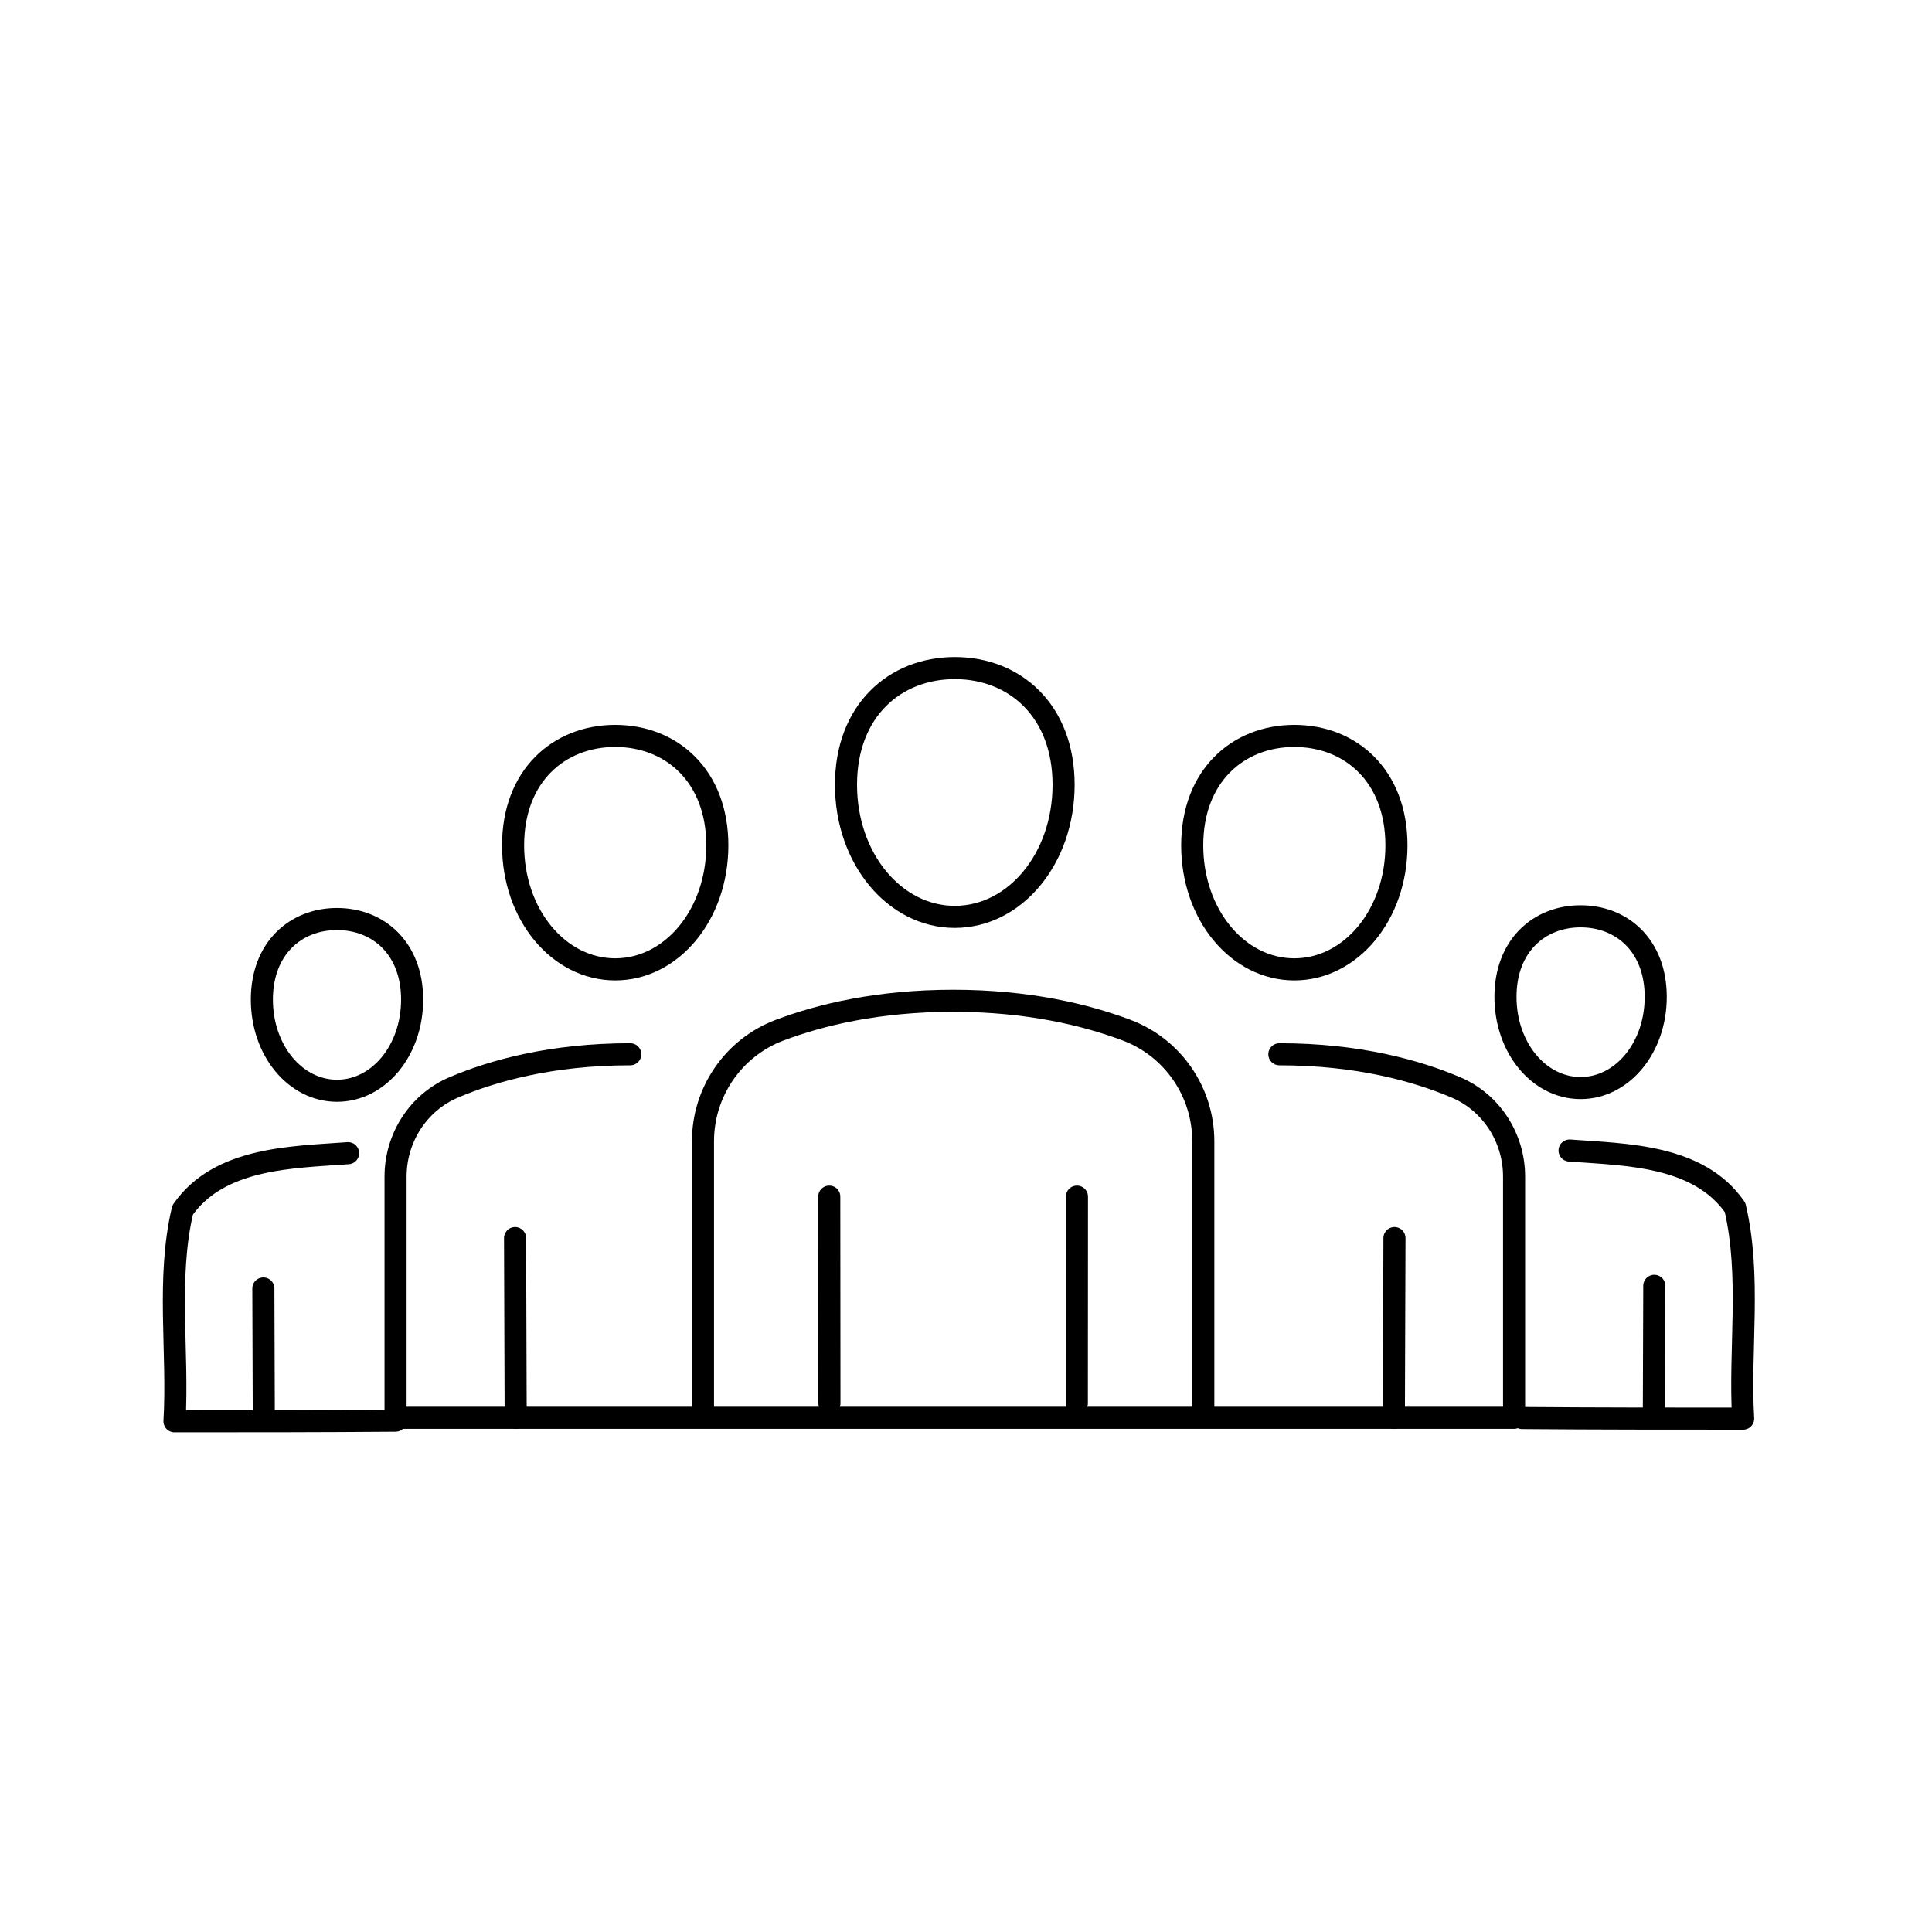
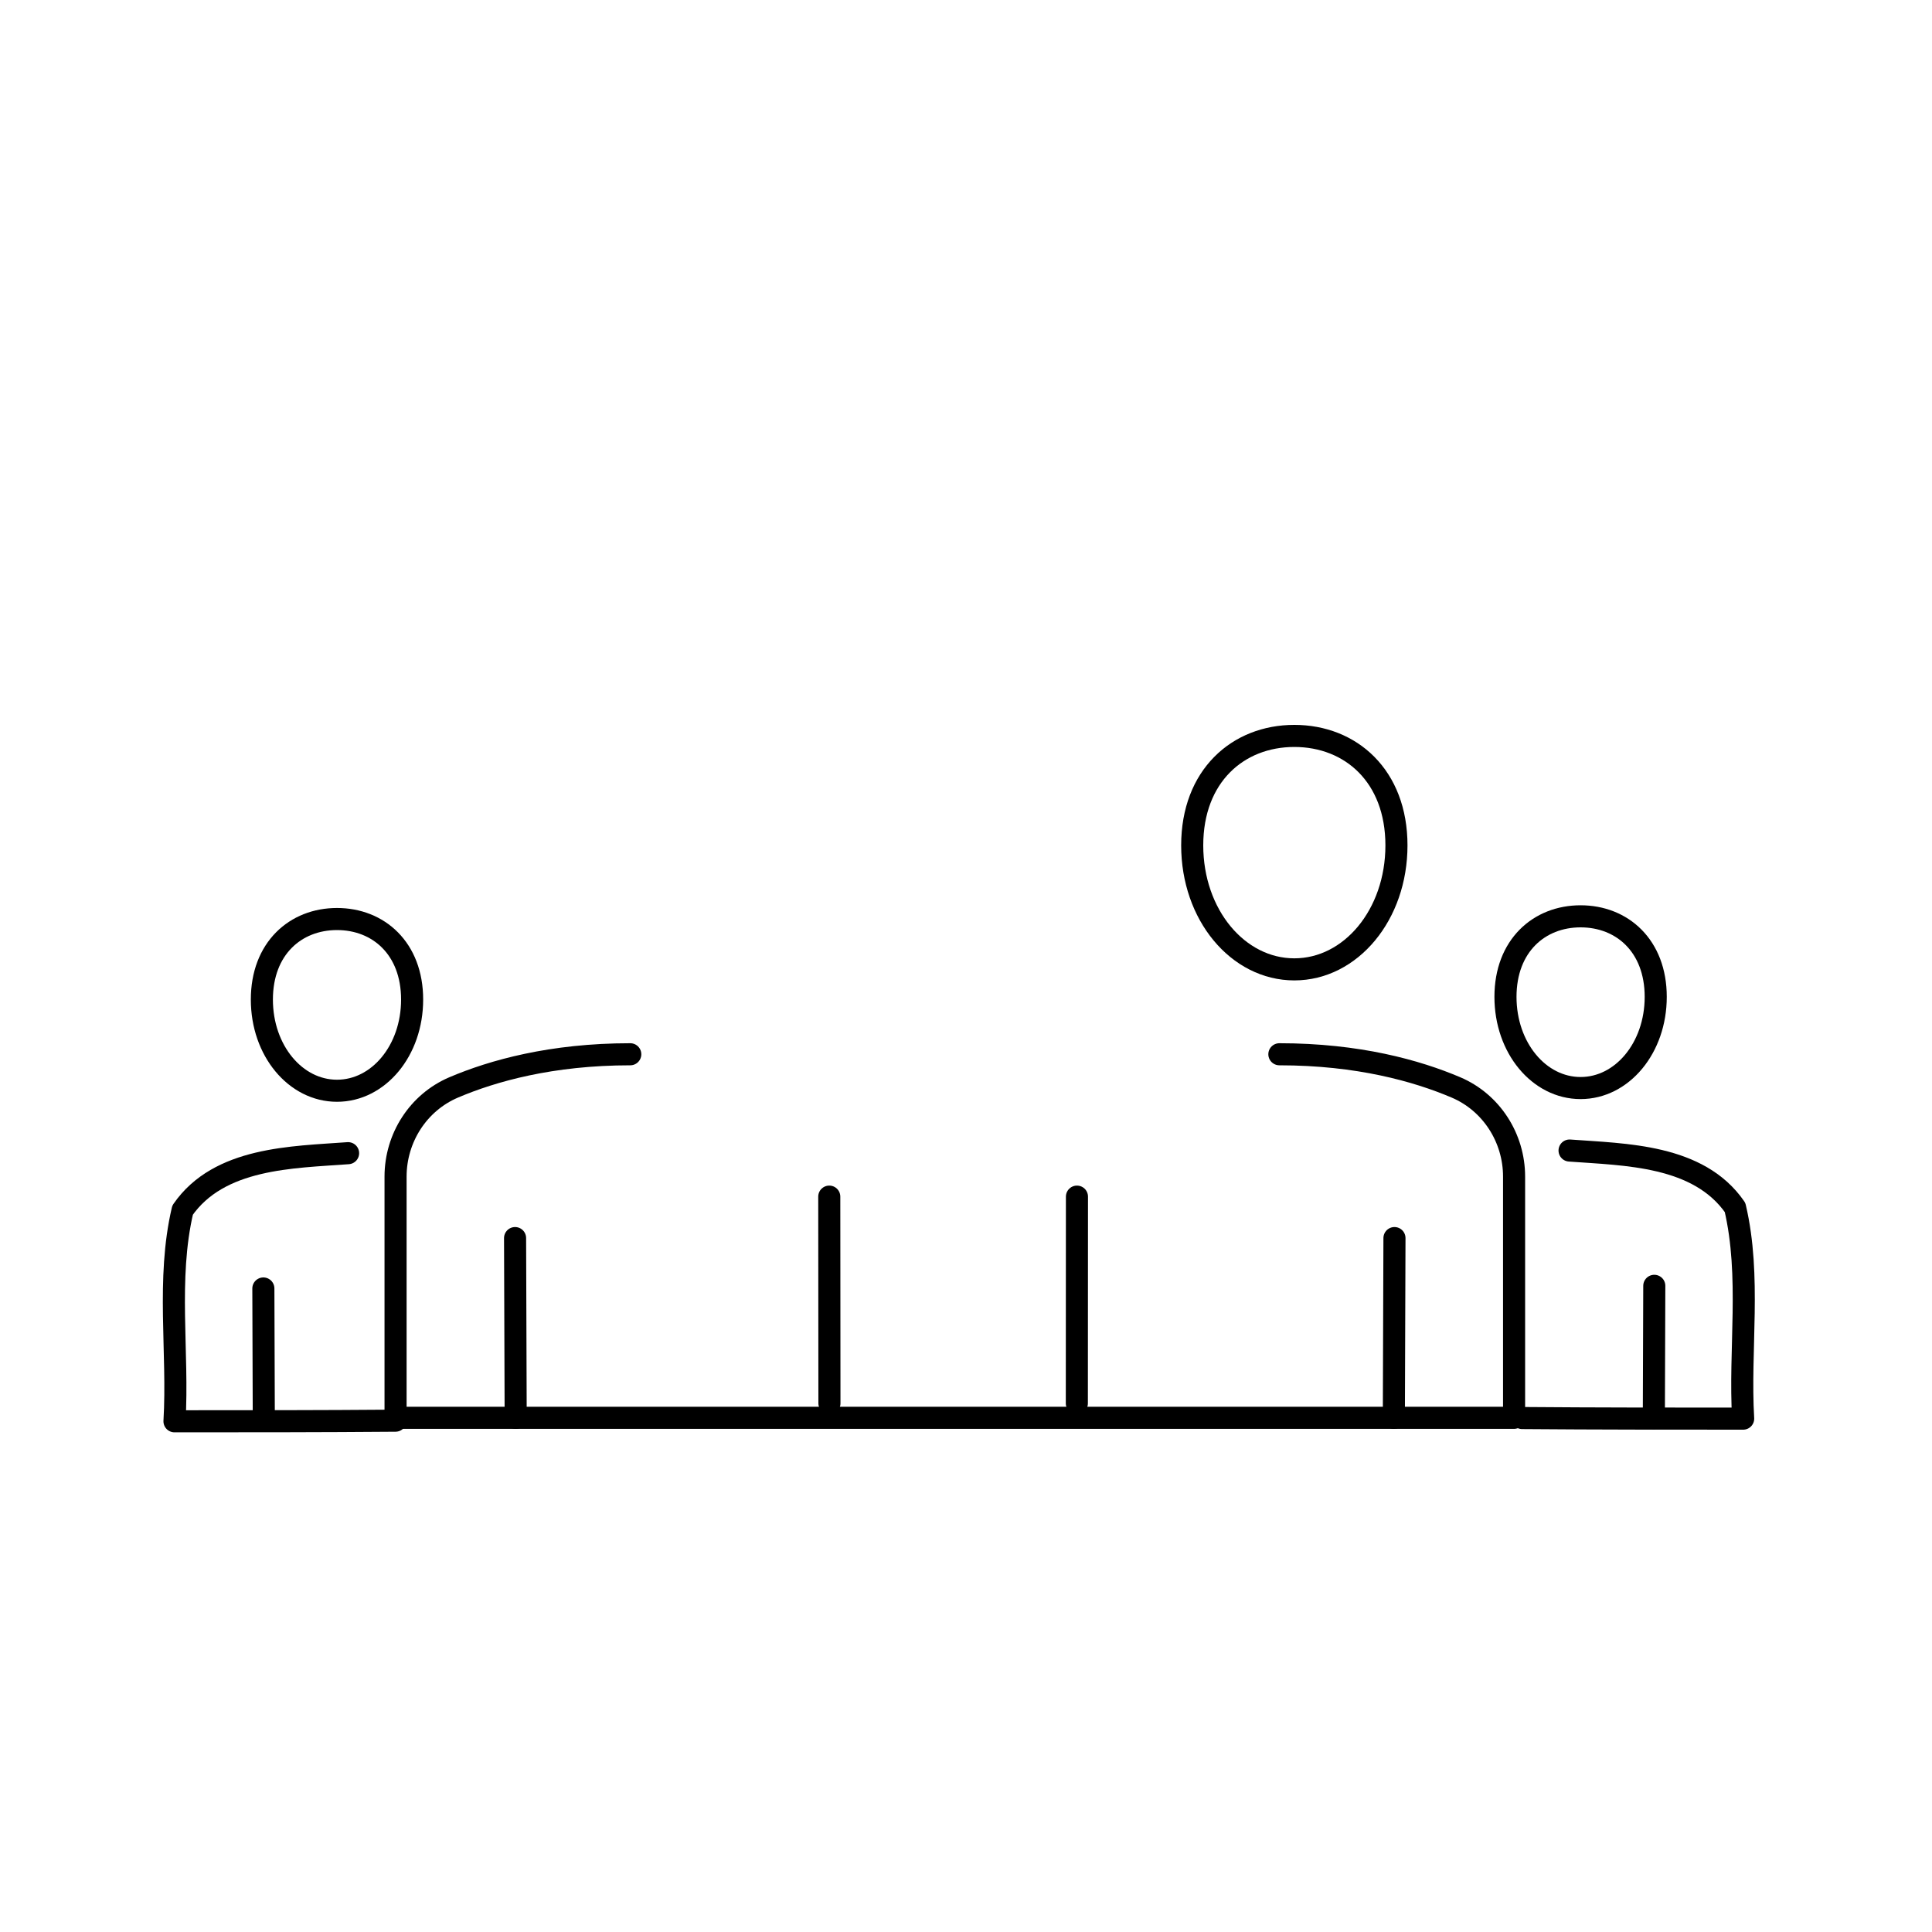
<svg xmlns="http://www.w3.org/2000/svg" id="Livello_1" data-name="Livello 1" viewBox="0 0 350 350">
  <defs>
    <style>
      .cls-1 {
        fill: none;
        stroke: #000;
        stroke-linecap: round;
        stroke-linejoin: round;
        stroke-width: 4px;
      }
    </style>
  </defs>
  <line class="cls-1" x1="150.26" y1="254.23" x2="150.23" y2="216.78" />
  <line class="cls-1" x1="195.1" y1="216.78" x2="195.08" y2="254.23" />
-   <path class="cls-1" d="M127.35,255.3v-48.54c0-8.94,5.51-16.97,13.88-20.13,7.44-2.81,17.9-5.33,31.44-5.33s24,2.53,31.44,5.33c8.37,3.16,13.88,11.19,13.88,20.13v48.54" />
-   <path class="cls-1" d="M192.68,142.17c0,13.4-8.83,23.93-19.71,23.93s-19.71-10.53-19.71-23.93,8.83-21.14,19.71-21.14,19.71,7.73,19.71,21.14Z" />
  <line class="cls-1" x1="93.42" y1="256.85" x2="93.31" y2="224.29" />
  <path class="cls-1" d="M114.18,190.99c-14.29,0-24.93,3-31.98,6-6.44,2.74-10.54,9.16-10.54,16.16v43.7h202.63v-43.7c0-7-4.1-13.42-10.54-16.16-7.06-3-17.69-6-31.98-6" />
  <line class="cls-1" x1="252.51" y1="256.85" x2="252.62" y2="224.29" />
-   <path class="cls-1" d="M129.95,153.15c0,12.58-8.28,22.46-18.5,22.46s-18.5-9.88-18.5-22.46,8.28-19.83,18.5-19.83,18.5,7.26,18.5,19.83Z" />
  <path class="cls-1" d="M215.98,153.15c0,12.58,8.28,22.46,18.5,22.46s18.5-9.88,18.5-22.46-8.28-19.83-18.5-19.83-18.5,7.26-18.5,19.83Z" />
  <path class="cls-1" d="M275.75,256.89c13.55.11,26.8.11,40.04.11-.74-12.51,1.47-25.75-1.47-38.26-6.62-9.56-19.87-9.56-29.98-10.31" />
  <line class="cls-1" x1="299.61" y1="256.89" x2="299.69" y2="232.94" />
  <path class="cls-1" d="M272.73,180.59c0,9.25,6.09,16.52,13.61,16.52s13.61-7.27,13.61-16.52-6.09-14.59-13.61-14.59-13.61,5.34-13.61,14.59Z" />
  <g>
    <path class="cls-1" d="M71.65,257.37c-13.55.11-26.8.11-40.04.11.74-12.51-1.47-25.75,1.47-38.26,6.62-9.56,19.87-9.56,29.98-10.31" />
    <line class="cls-1" x1="47.79" y1="257.37" x2="47.71" y2="233.42" />
    <path class="cls-1" d="M74.66,181.08c0,9.25-6.09,16.52-13.61,16.52s-13.61-7.27-13.61-16.52c0-9.25,6.09-14.59,13.61-14.59,7.52,0,13.61,5.34,13.61,14.59Z" />
  </g>
</svg>